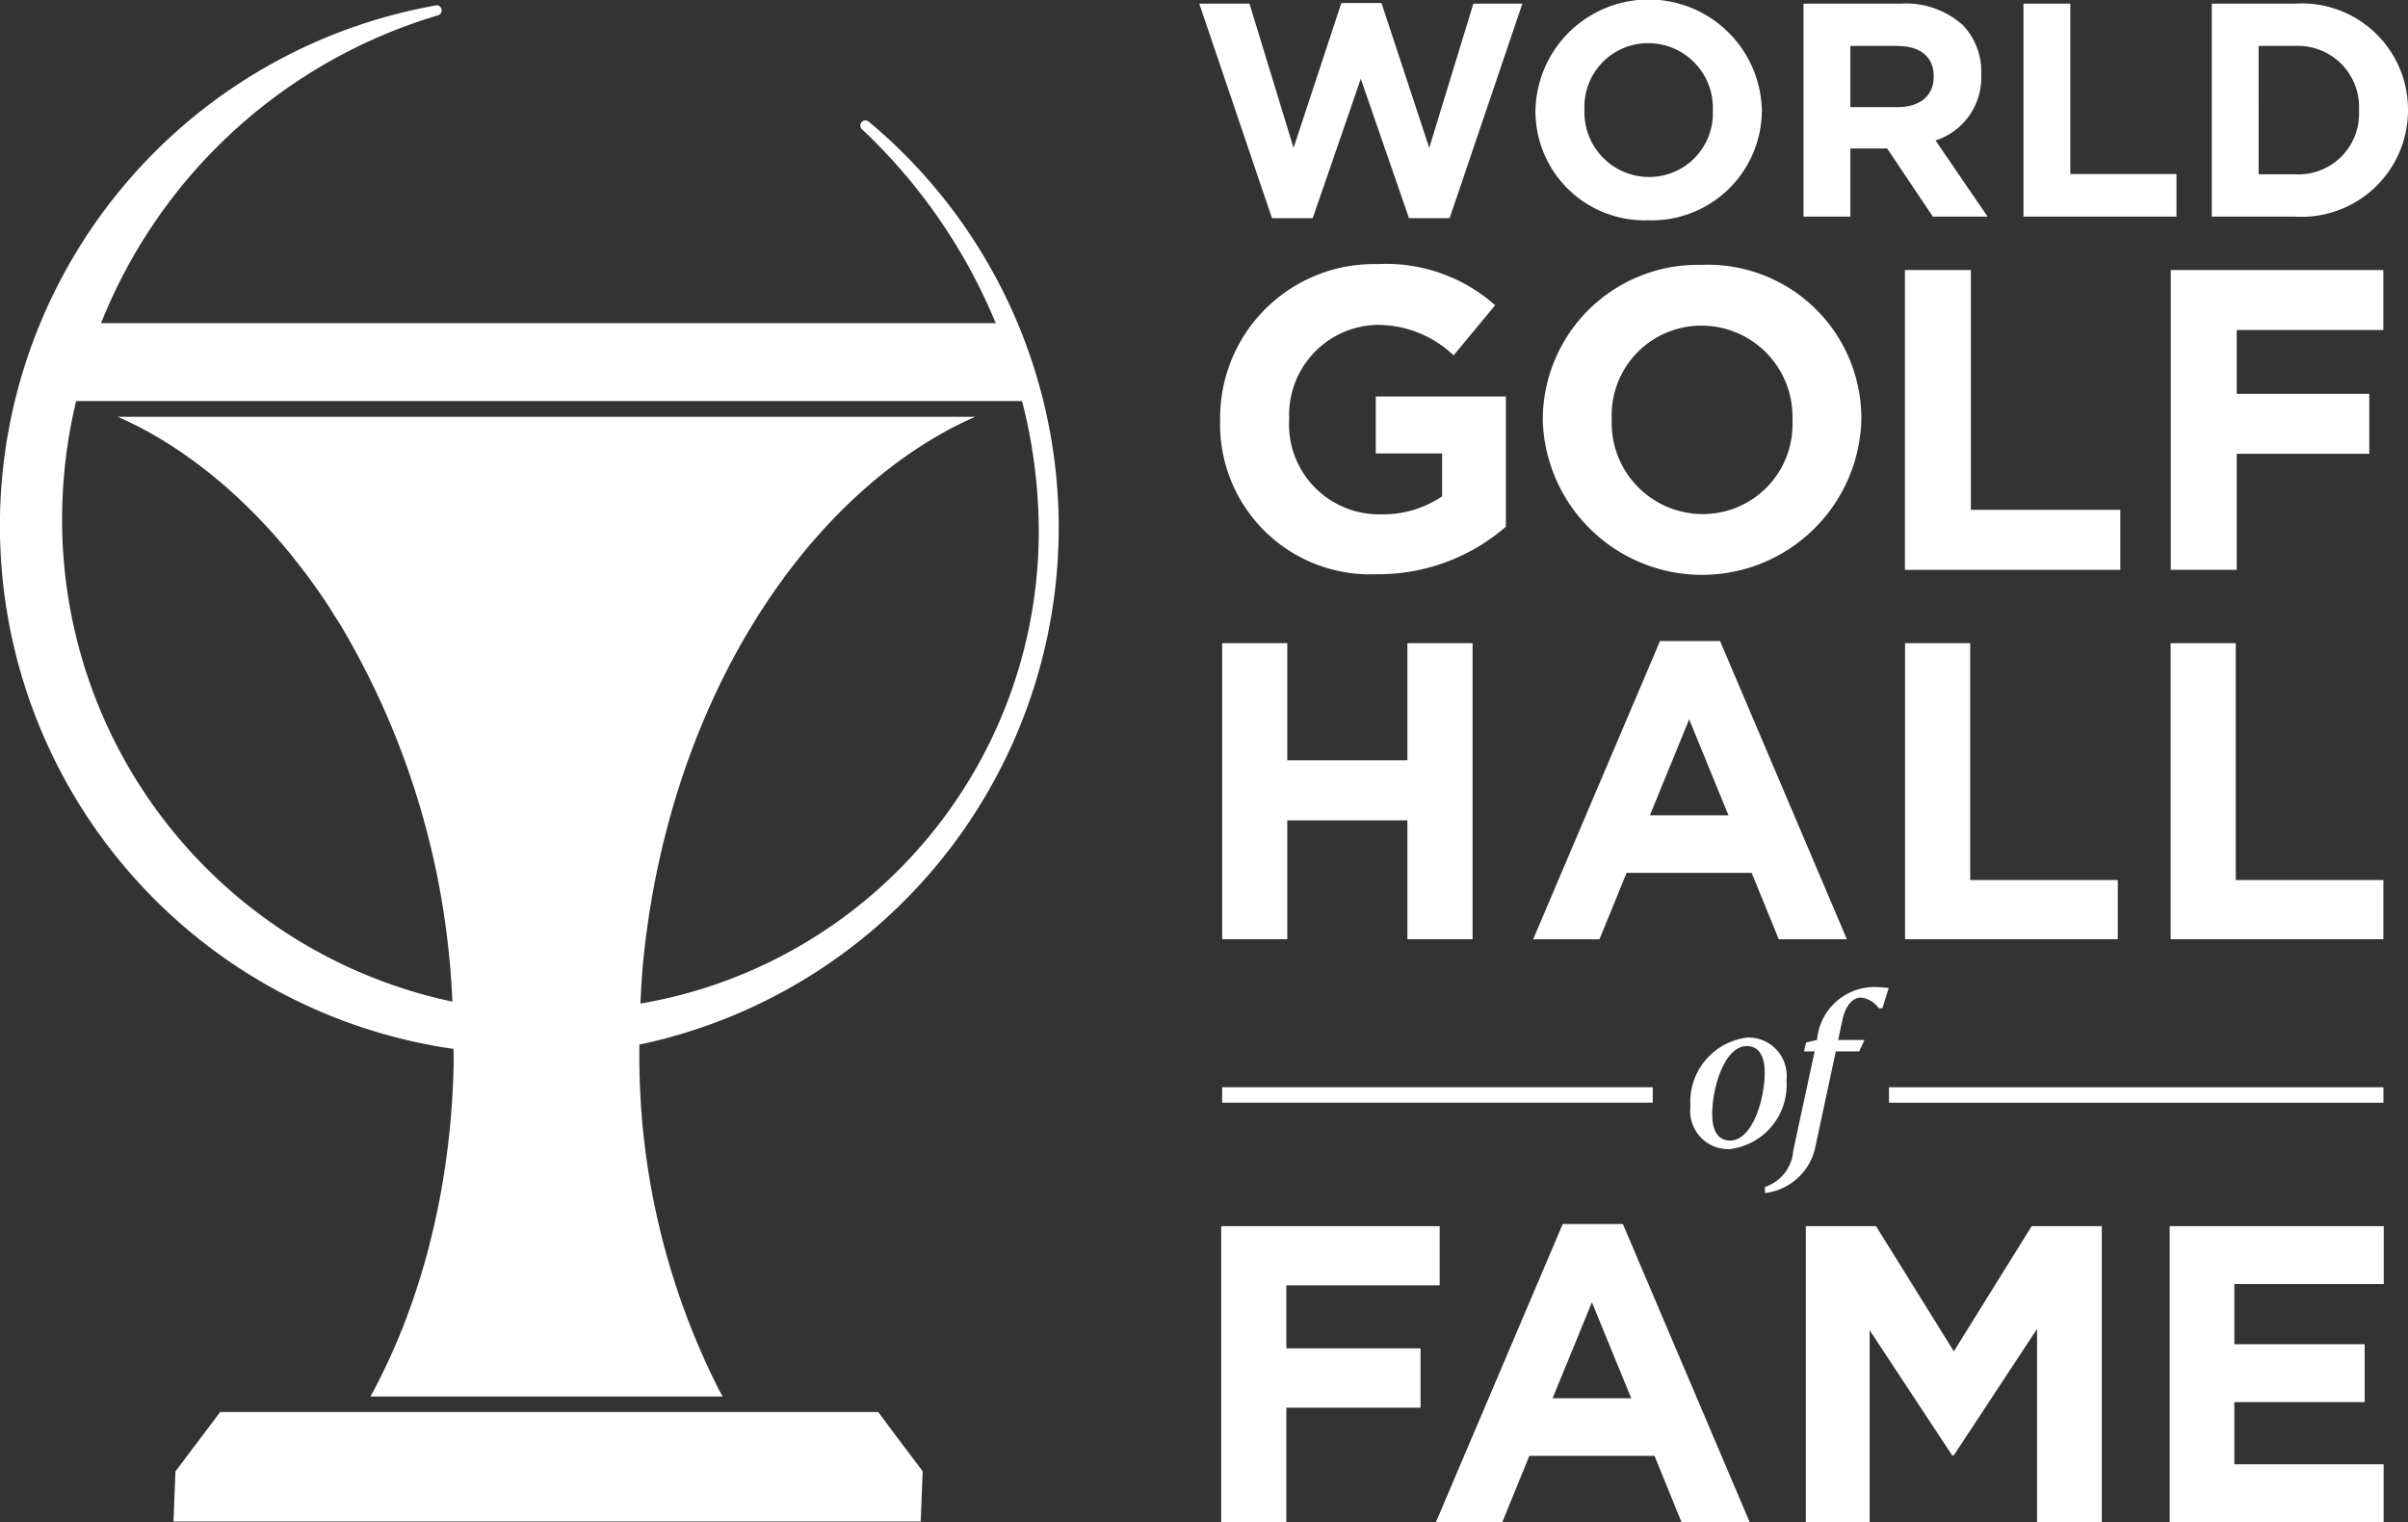
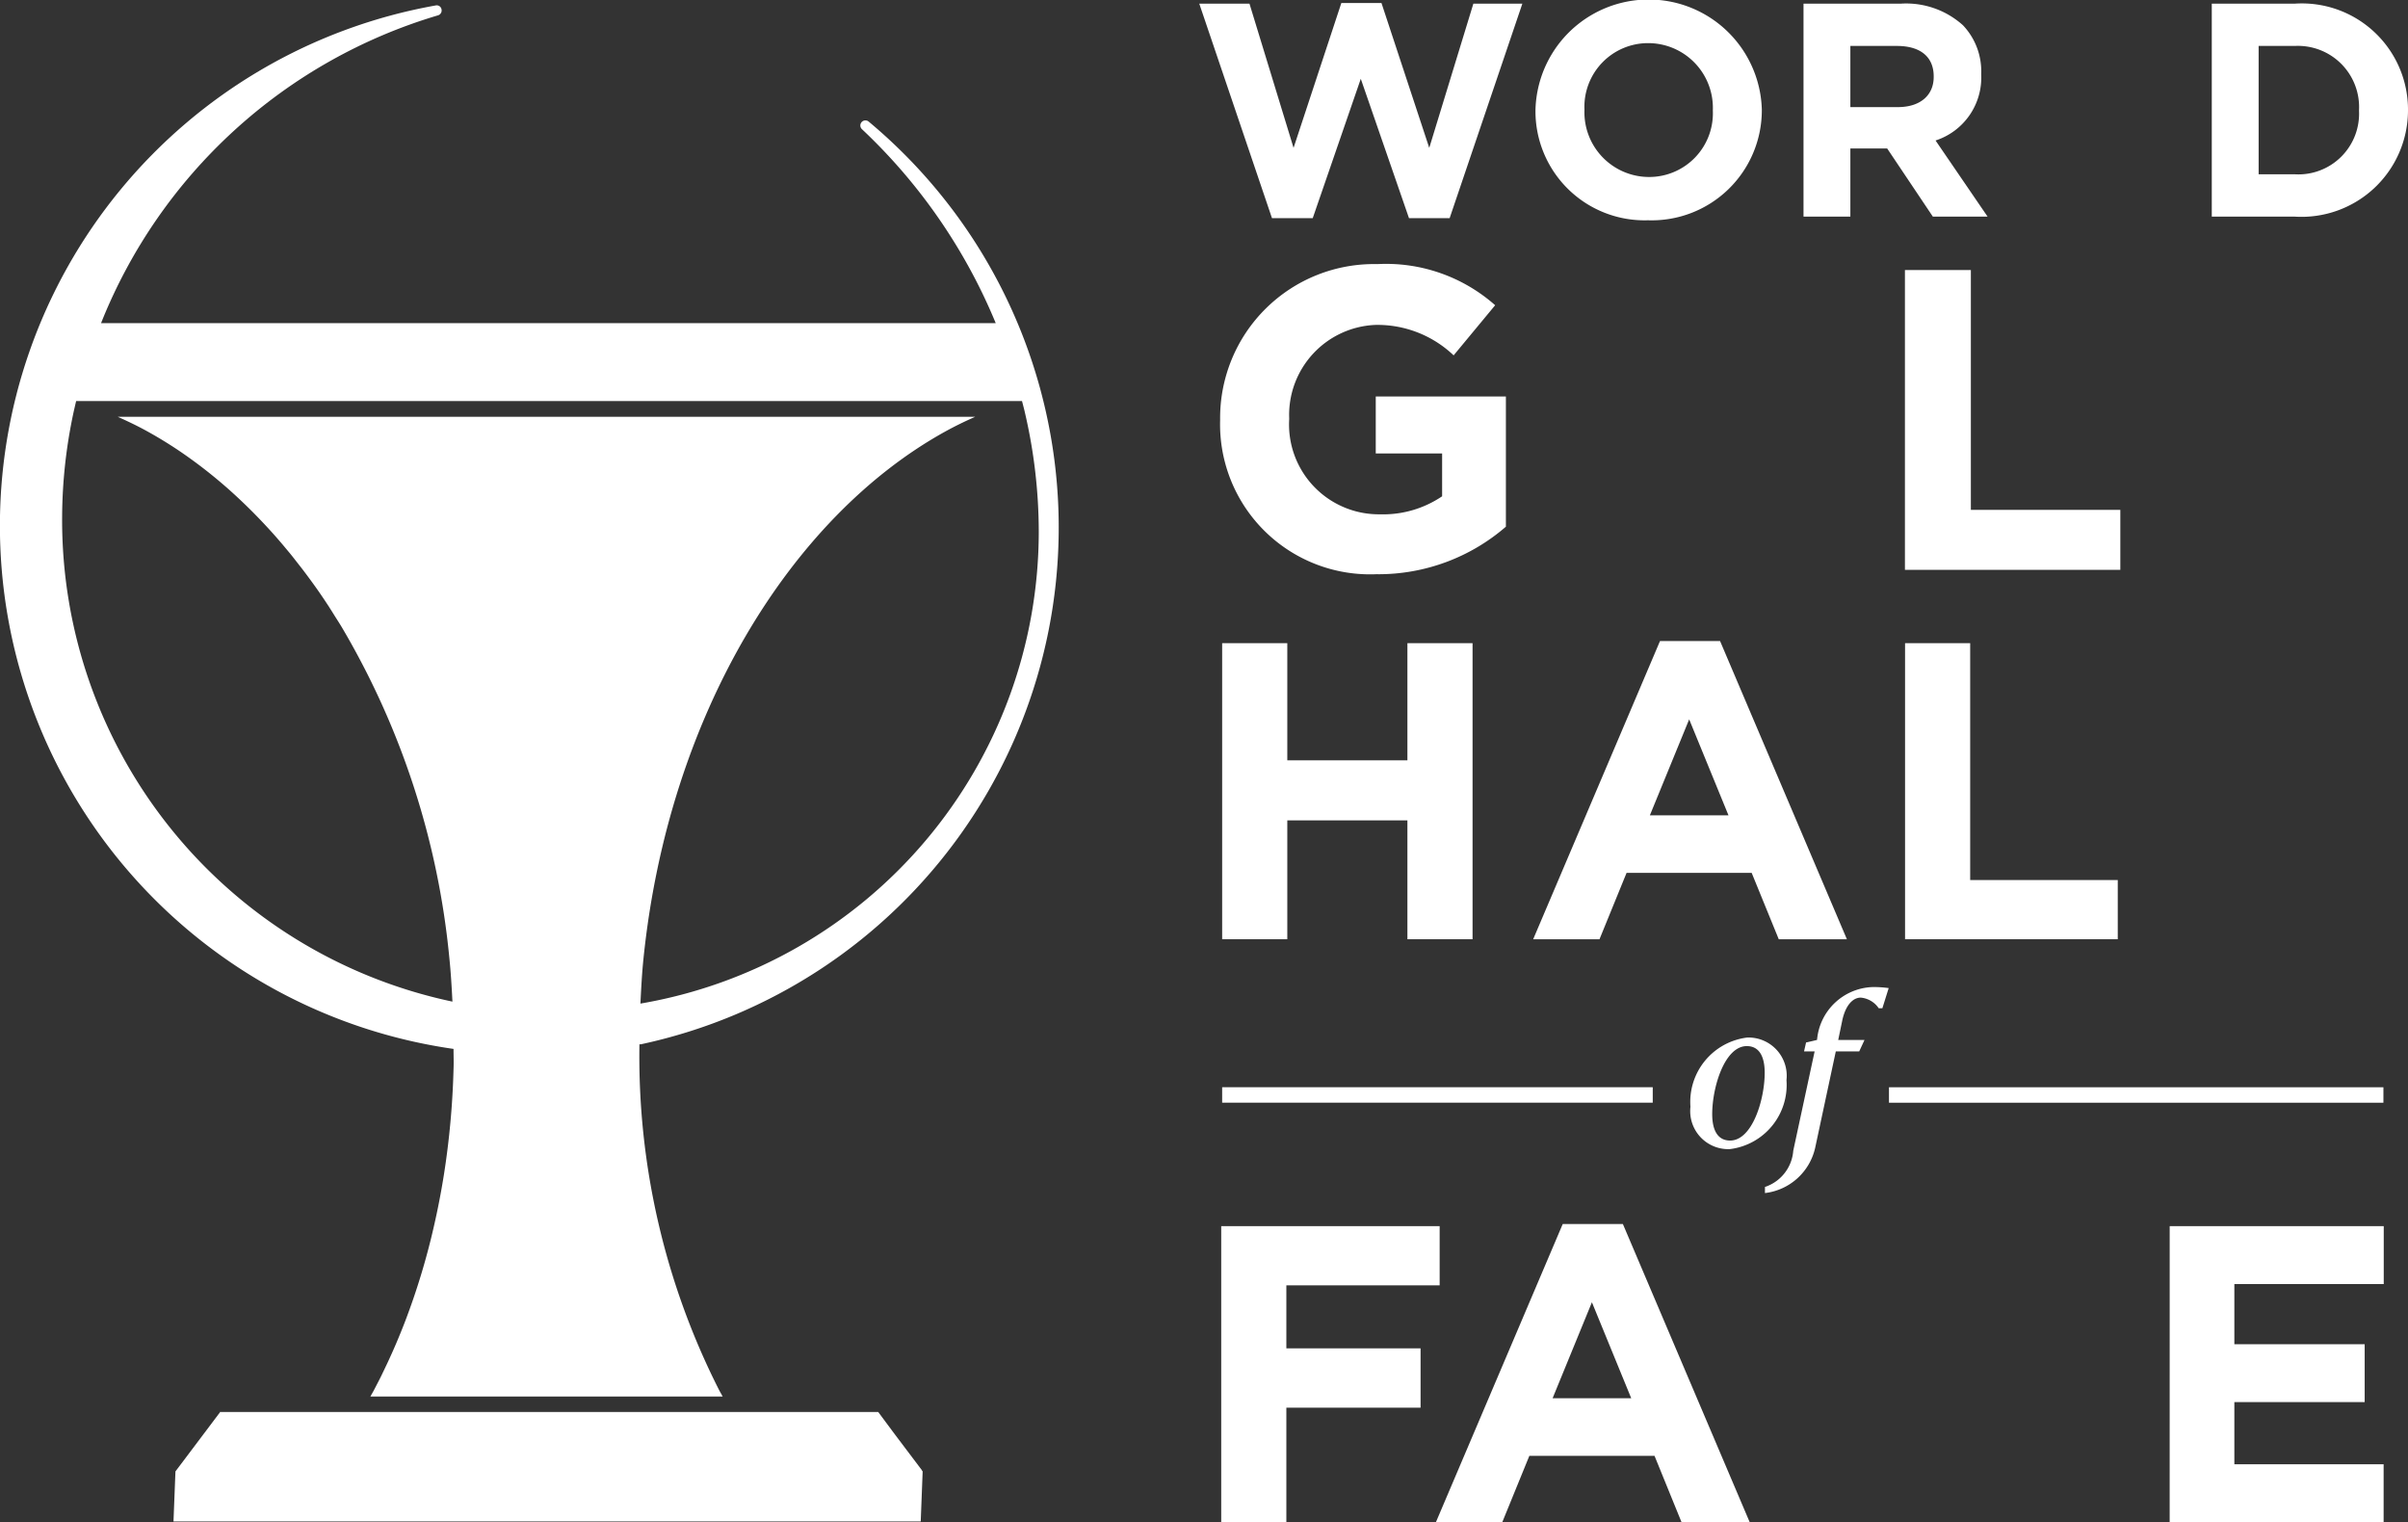
<svg xmlns="http://www.w3.org/2000/svg" id="Logo" width="94.923" height="60" viewBox="0 0 94.923 60">
  <rect x="0" y="0" width="94.923" height="60" fill="#333333" stroke="none" />
  <defs>
    <clipPath id="clip-path">
      <rect id="Rectangle_92" data-name="Rectangle 92" width="94.923" height="60" fill="#fff" />
    </clipPath>
  </defs>
  <path id="Path_105" data-name="Path 105" d="M10.125,67.281l-.012.017L8.347,69.643h0L8.27,71.617H37.726l.076-1.974h0l-.036-.049h.006l-1.057-1.4L36.05,67.3H10.115l.013-.017Z" transform="translate(-1.431 -11.645)" fill="#fff" />
  <g id="Logo-2" data-name="Logo">
    <g id="Group_674" data-name="Group 674" clip-path="url(#clip-path)">
      <path id="Path_106" data-name="Path 106" d="M34.247,4.84a.2.2,0,0,0-.265.3,22.044,22.044,0,0,1,5.27,7.642H3.983A20.61,20.61,0,0,1,17.262.65a.2.2,0,0,0,.143-.237.192.192,0,0,0-.232-.154,20.831,20.831,0,0,0,.705,41.129c0,.265.012.535,0,.8a32.03,32.03,0,0,1-.383,4.181q-.162,1.013-.386,1.991A27.781,27.781,0,0,1,15.98,52.1q-.341.889-.737,1.73l-.006.011c-.063.134-.127.265-.191.4-.018.036-.035.071-.053.107-.045.091-.092.181-.139.271-.037.072-.074.144-.111.214l-.012.023c-.042.079-.088.155-.13.233H28.488c-.045-.081-.093-.164-.134-.24l0,0A29.066,29.066,0,0,1,25.207,41.2s.008.006.013.006a.2.2,0,0,0,.043,0A20.831,20.831,0,0,0,34.247,4.84M25.255,39.6s-.007,0-.01.006c.03-.6.06-1.2.123-1.8.983-9.518,5.76-17.355,11.883-20.747.388-.215.788-.408,1.192-.587H4.641c.4.179.8.37,1.186.585q.635.352,1.251.767a18.991,18.991,0,0,1,2.367,1.9q.567.532,1.106,1.118l.107.116q.182.2.361.409c.059.068.117.136.175.205.1.122.207.246.308.372.079.1.157.2.235.3s.165.209.246.317q.238.314.47.64l0,0c.168.236.332.48.493.725.016.023.031.047.045.071.074.113.145.23.217.345s.146.227.217.344l.041.067A31.564,31.564,0,0,1,17.713,37.8c.06.58.093,1.152.122,1.724A19.4,19.4,0,0,1,2.449,20.408,20,20,0,0,1,2.9,16.293c.013-.065.029-.126.043-.19.019-.085.039-.168.058-.251H40.288c.009.035.017.069.026.1.03.12.063.241.089.359A20.763,20.763,0,0,1,40.948,21,18.883,18.883,0,0,1,25.255,39.6" transform="translate(0 -0.044)" fill="#fff" />
      <path id="Path_107" data-name="Path 107" d="M64.382,24.813a7.672,7.672,0,0,0,5.048-1.874V17.808H64.3v2.245h2.616v1.688a4.146,4.146,0,0,1-2.448.71A3.541,3.541,0,0,1,60.888,18.7v-.035a3.549,3.549,0,0,1,3.393-3.679,4.352,4.352,0,0,1,3.089,1.2l1.637-1.976a6.487,6.487,0,0,0-4.642-1.621,6.066,6.066,0,0,0-6.2,6.111v.034a5.914,5.914,0,0,0,6.212,6.076" transform="translate(-10.068 -2.179)" fill="#fff" />
-       <path id="Path_108" data-name="Path 108" d="M79.846,12.627a6.11,6.11,0,0,0-6.3,6.111v.034a6.282,6.282,0,0,0,12.558-.034V18.7a6.053,6.053,0,0,0-6.261-6.077m3.545,6.145a3.534,3.534,0,0,1-3.545,3.68,3.591,3.591,0,0,1-3.579-3.714V18.7a3.534,3.534,0,0,1,3.544-3.68,3.59,3.59,0,0,1,3.58,3.714Z" transform="translate(-12.73 -2.185)" fill="#fff" />
      <path id="Path_109" data-name="Path 109" d="M90.809,12.872V24.689H99.3V22.325H93.408V12.872Z" transform="translate(-15.717 -2.228)" fill="#fff" />
-       <path id="Path_110" data-name="Path 110" d="M103.481,24.688h2.6V20.115h5.226V17.751h-5.226V15.236h5.779V12.872h-8.379Z" transform="translate(-17.91 -2.228)" fill="#fff" />
      <path id="Path_111" data-name="Path 111" d="M58.26,30.657v11.67h2.568V37.642h4.735v4.685h2.568V30.657H65.563v4.618H60.828V30.657Z" transform="translate(-10.083 -5.306)" fill="#fff" />
      <path id="Path_112" data-name="Path 112" d="M76.768,39.694H81.7l1.068,2.617h2.686l-5-11.755H78.086l-5,11.755H75.7Zm2.468-6.052,1.55,3.784h-3.1Z" transform="translate(-12.649 -5.288)" fill="#fff" />
      <path id="Path_113" data-name="Path 113" d="M90.815,30.657v11.67H99.2V39.994H93.382V30.657Z" transform="translate(-15.718 -5.306)" fill="#fff" />
-       <path id="Path_114" data-name="Path 114" d="M106.043,30.657h-2.568v11.67h8.386V39.994h-5.818Z" transform="translate(-17.909 -5.306)" fill="#fff" />
      <path id="Path_115" data-name="Path 115" d="M60.784,60.778h6.043V58.445H58.216v11.67h2.568V65.6h5.291V63.262H60.784Z" transform="translate(-10.076 -10.115)" fill="#fff" />
      <path id="Path_116" data-name="Path 116" d="M73.45,58.343l-5,11.755h2.616l1.068-2.617h4.934L78.134,70.1h2.687l-5-11.755Zm-.4,6.869L74.6,61.428l1.55,3.784Z" transform="translate(-11.847 -10.098)" fill="#fff" />
-       <path id="Path_117" data-name="Path 117" d="M91.919,63.379l-3.067-4.934H86.084v11.67H88.6V62.546l3.252,4.934h.065L95.2,62.495v7.62h2.552V58.445H94.988Z" transform="translate(-14.899 -10.115)" fill="#fff" />
      <path id="Path_118" data-name="Path 118" d="M103.429,70.115h8.434V67.83h-5.884V65.38h5.137V63.1h-5.137V60.727h5.889V58.444h-8.438Z" transform="translate(-17.901 -10.115)" fill="#fff" />
      <rect id="Rectangle_90" data-name="Rectangle 90" width="19.491" height="0.609" transform="translate(74.463 42.856)" fill="#fff" />
      <rect id="Rectangle_91" data-name="Rectangle 91" width="16.974" height="0.609" transform="translate(48.177 42.854)" fill="#fff" />
      <path id="Path_119" data-name="Path 119" d="M82.822,49.456a2.556,2.556,0,0,0-2.238,2.729,1.5,1.5,0,0,0,1.548,1.669,2.547,2.547,0,0,0,2.238-2.721,1.507,1.507,0,0,0-1.548-1.677m-.674,4.06c-.481,0-.706-.393-.706-1.043,0-1.059.49-2.68,1.364-2.68.48,0,.705.394.705,1.051,0,1.059-.49,2.672-1.364,2.672" transform="translate(-13.947 -8.56)" fill="#fff" />
      <path id="Path_120" data-name="Path 120" d="M86.929,49.585h.923l.208-.45H87.024l.16-.77c.121-.57.4-.9.73-.9a.961.961,0,0,1,.706.418h.145l.249-.794a4.657,4.657,0,0,0-.586-.041,2.274,2.274,0,0,0-2.238,2.085l-.433.1-.08.353h.417L85.252,53.5a1.633,1.633,0,0,1-1.116,1.428v.241a2.306,2.306,0,0,0,1.981-1.789Z" transform="translate(-14.562 -8.143)" fill="#fff" />
      <path id="Path_121" data-name="Path 121" d="M61.643,8.623l1.894-5.492,1.9,5.492H67.04L69.906.169H67.975L66.236,5.853,64.353.145H62.77L60.887,5.853,59.149.169H57.17l2.866,8.454Z" transform="translate(-9.895 -0.025)" fill="#fff" />
      <path id="Path_122" data-name="Path 122" d="M77.645,8.683a4.341,4.341,0,0,0,4.474-4.341V4.317a4.463,4.463,0,0,0-8.923.024v.024a4.3,4.3,0,0,0,4.449,4.317M75.127,4.317A2.51,2.51,0,0,1,77.645,1.7a2.55,2.55,0,0,1,2.543,2.638v.024a2.51,2.51,0,0,1-2.519,2.614,2.55,2.55,0,0,1-2.542-2.638Z" transform="translate(-12.668)" fill="#fff" />
      <path id="Path_123" data-name="Path 123" d="M87.821,5.882h1.451l1.8,2.686h2.158l-2.051-3a2.607,2.607,0,0,0,1.8-2.6V2.944a2.636,2.636,0,0,0-.719-1.918A3.348,3.348,0,0,0,89.811.174H85.974V8.568h1.847Zm0-4.041h1.835c.9,0,1.45.408,1.45,1.2v.024c0,.708-.515,1.187-1.415,1.187h-1.87Z" transform="translate(-14.88 -0.03)" fill="#fff" />
-       <path id="Path_124" data-name="Path 124" d="M102.491,6.89H98.306V.174H96.459V8.568h6.032Z" transform="translate(-16.695 -0.03)" fill="#fff" />
      <path id="Path_125" data-name="Path 125" d="M108.71.174h-3.274V8.569h3.274a4.2,4.2,0,0,0,4.461-4.2V4.347A4.185,4.185,0,0,0,108.71.174M111.24,4.4A2.392,2.392,0,0,1,108.71,6.9h-1.427V1.841h1.427a2.411,2.411,0,0,1,2.53,2.53Z" transform="translate(-18.248 -0.03)" fill="#fff" />
      <path id="Path_126" data-name="Path 126" d="M34.143,67.276v0" transform="translate(-5.909 -11.644)" fill="#fff" />
      <path id="Path_127" data-name="Path 127" d="M17.953,67.276v0Z" transform="translate(-3.107 -11.644)" fill="#fff" />
      <path id="Path_128" data-name="Path 128" d="M17.959,67.268h0l0,.007h0l0-.007" transform="translate(-3.107 -11.642)" fill="#fff" />
-       <path id="Path_129" data-name="Path 129" d="M34.137,67.268h0l0,.007h0l0-.007" transform="translate(-5.908 -11.642)" fill="#fff" />
+       <path id="Path_129" data-name="Path 129" d="M34.137,67.268h0h0l0-.007" transform="translate(-5.908 -11.642)" fill="#fff" />
    </g>
  </g>
</svg>